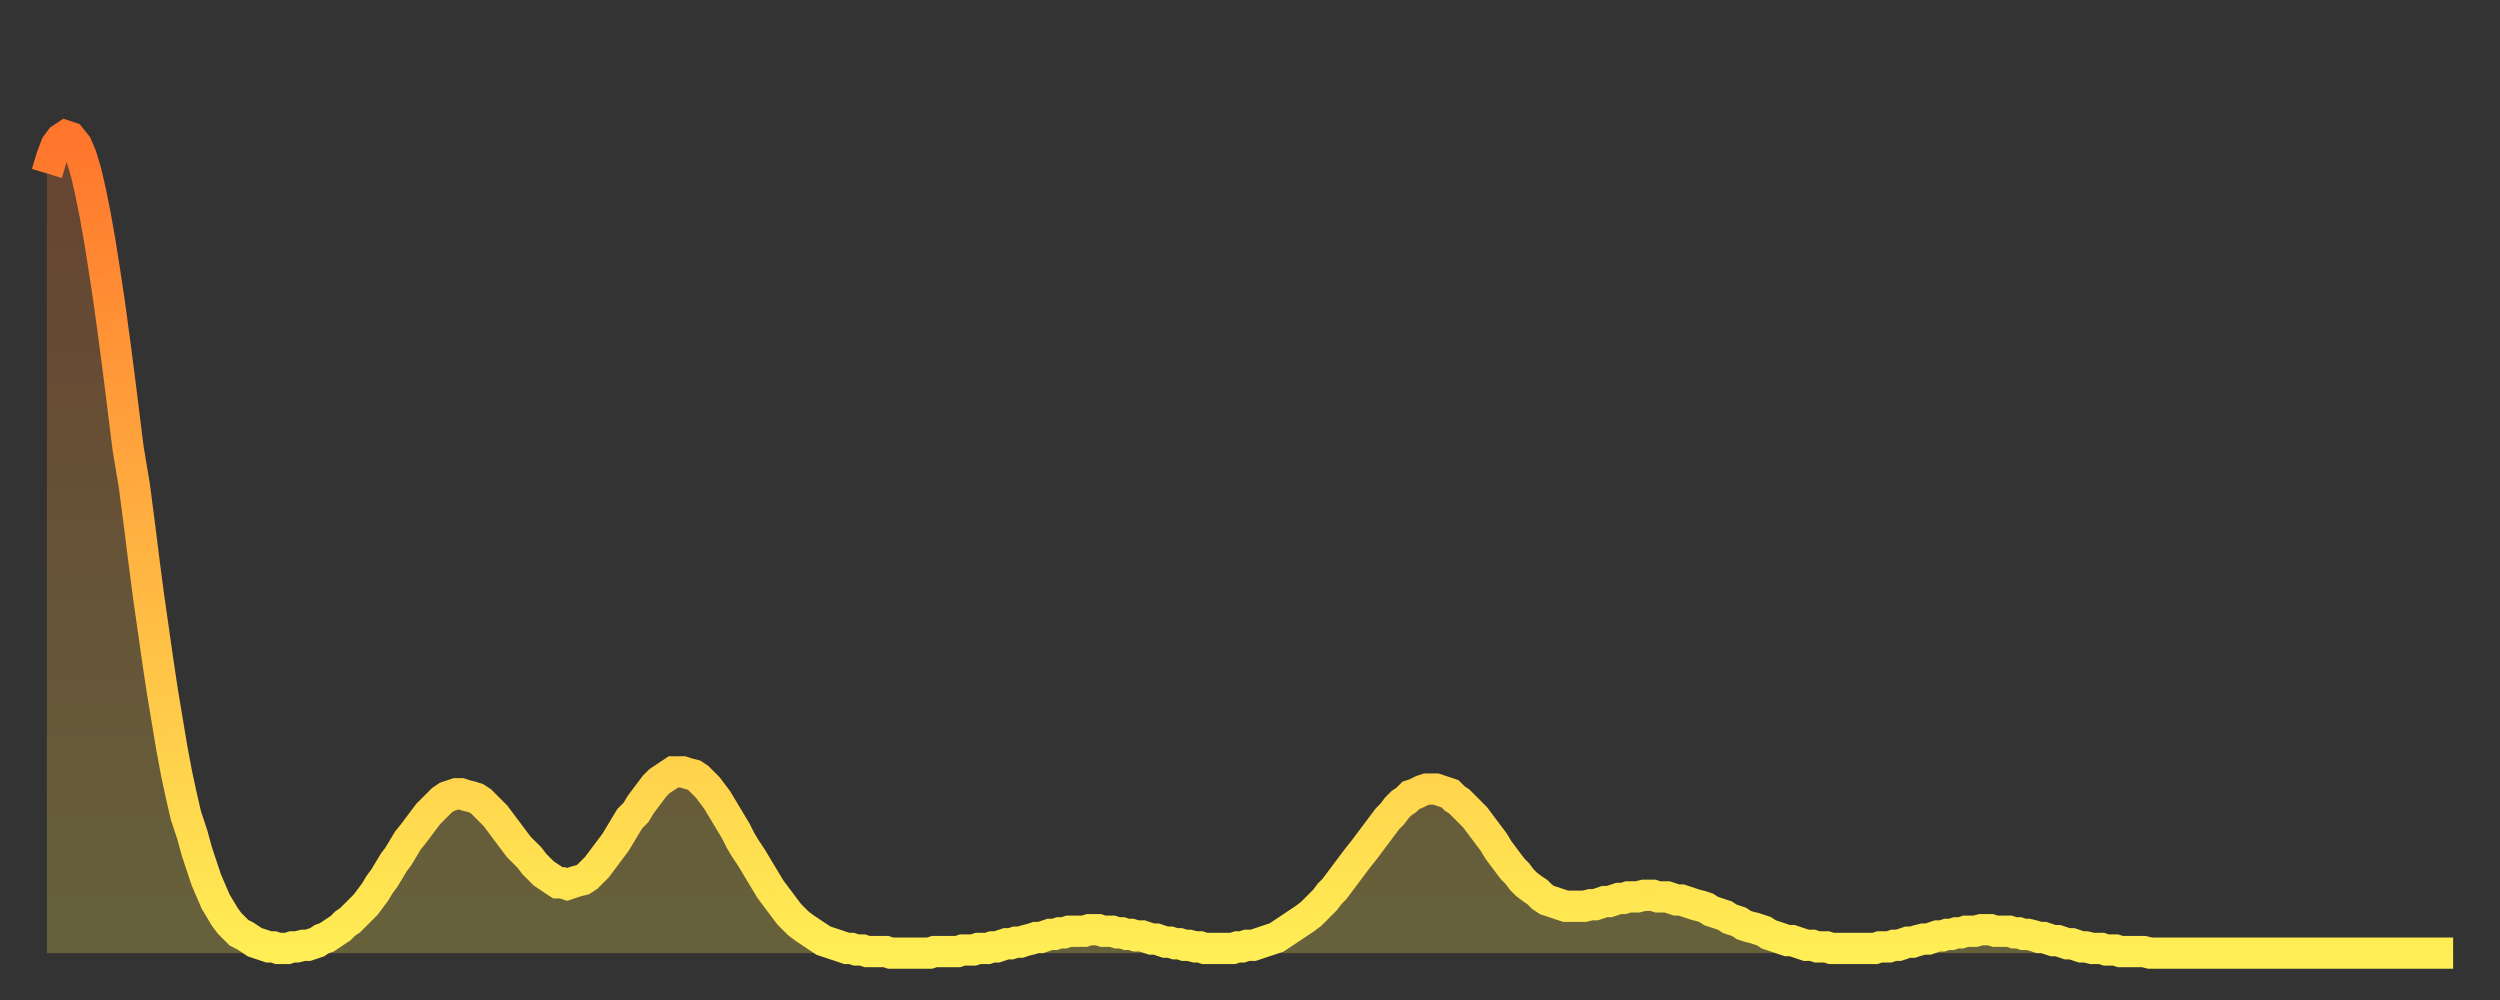
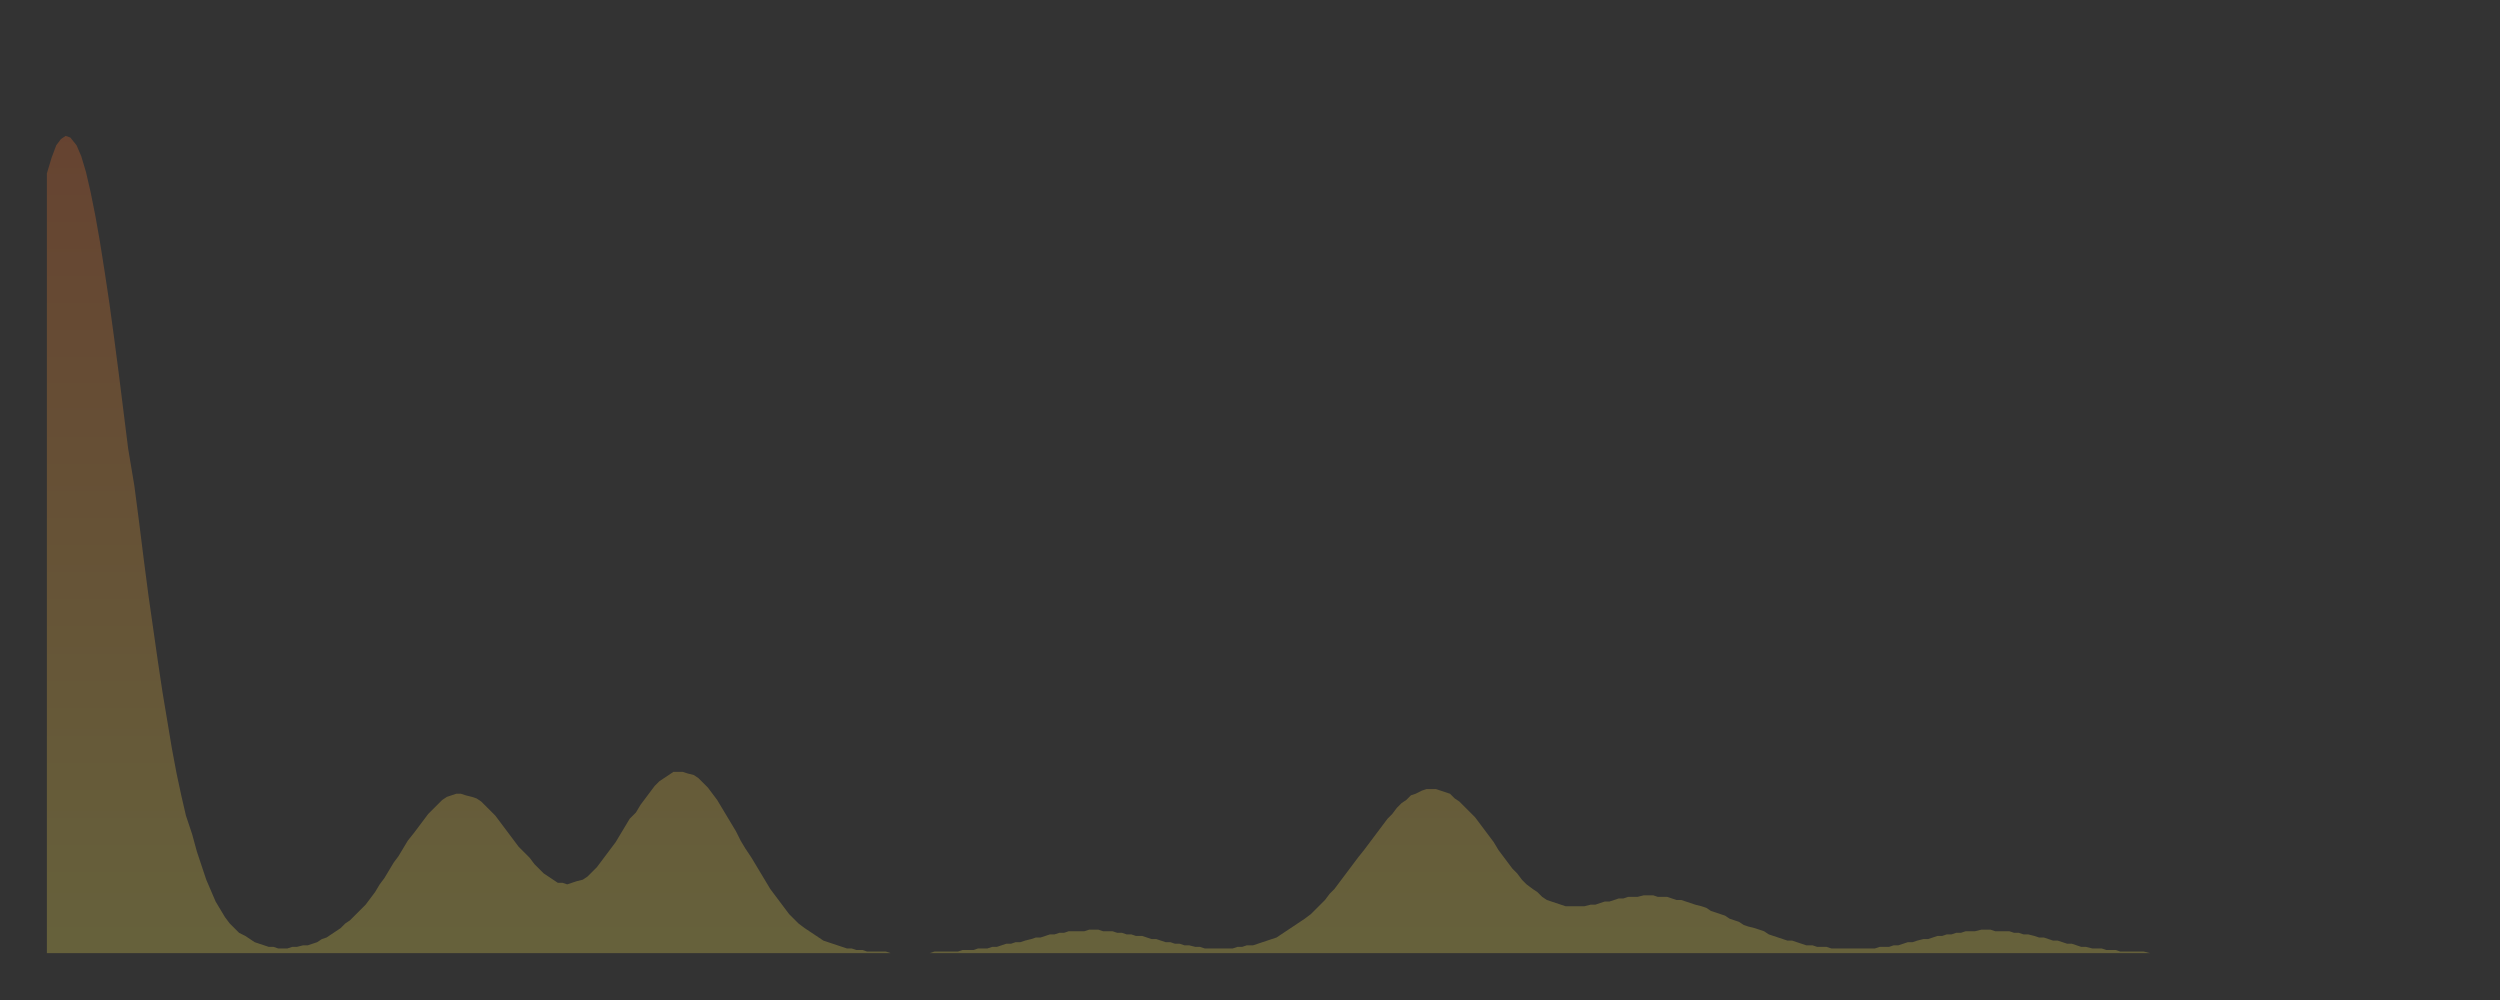
<svg xmlns="http://www.w3.org/2000/svg" baseProfile="full" height="64" version="1.1" width="160">
  <rect width="100%" height="100%" fill="#333333" stroke="none" />
  <defs>
    <linearGradient id="id8114" x1="0" x2="0" y1="0" y2="1">
      <stop offset="0%" stop-color="#ff752c" />
      <stop offset="50%" stop-color="#ffb241" />
      <stop offset="100%" stop-color="#ffee55" />
    </linearGradient>
  </defs>
  <g transform="translate(3,3)">
    <g>
-       <path d="M 0.0 8.1 0.3 7.1 0.6 6.3 0.9 5.9 1.2 5.7 1.5 5.8 1.9 6.3 2.2 7.0 2.5 8.0 2.8 9.3 3.1 10.8 3.4 12.5 3.7 14.4 4.0 16.4 4.3 18.6 4.6 20.9 4.9 23.3 5.2 25.7 5.6 28.1 5.9 30.4 6.2 32.8 6.5 35.1 6.8 37.2 7.1 39.3 7.4 41.3 7.7 43.1 8.0 44.9 8.3 46.5 8.6 47.9 8.9 49.2 9.3 50.4 9.6 51.5 9.9 52.4 10.2 53.3 10.5 54.0 10.8 54.7 11.1 55.2 11.4 55.7 11.7 56.1 12.0 56.4 12.3 56.7 12.7 56.9 13.0 57.1 13.3 57.3 13.6 57.4 13.9 57.5 14.2 57.6 14.5 57.6 14.8 57.7 15.1 57.7 15.4 57.7 15.7 57.6 16.0 57.6 16.4 57.5 16.7 57.5 17.0 57.4 17.3 57.3 17.6 57.1 17.9 57.0 18.2 56.8 18.5 56.6 18.8 56.4 19.1 56.1 19.4 55.9 19.8 55.5 20.1 55.2 20.4 54.9 20.7 54.5 21.0 54.1 21.3 53.6 21.6 53.2 21.9 52.7 22.2 52.2 22.5 51.8 22.8 51.3 23.1 50.8 23.5 50.3 23.8 49.9 24.1 49.5 24.4 49.1 24.7 48.8 25.0 48.5 25.3 48.2 25.6 48.0 25.9 47.9 26.2 47.8 26.5 47.8 26.8 47.9 27.2 48.0 27.5 48.1 27.8 48.3 28.1 48.6 28.4 48.9 28.7 49.2 29.0 49.6 29.3 50.0 29.6 50.4 29.9 50.8 30.2 51.2 30.6 51.6 30.9 51.9 31.2 52.3 31.5 52.6 31.8 52.9 32.1 53.1 32.4 53.3 32.7 53.5 33.0 53.5 33.3 53.6 33.6 53.5 33.9 53.4 34.3 53.3 34.6 53.1 34.9 52.8 35.2 52.5 35.5 52.1 35.8 51.7 36.1 51.3 36.4 50.9 36.7 50.4 37.0 49.9 37.3 49.4 37.7 49.0 38.0 48.5 38.3 48.1 38.6 47.7 38.9 47.3 39.2 47.0 39.5 46.8 39.8 46.6 40.1 46.4 40.4 46.4 40.7 46.4 41.0 46.5 41.4 46.6 41.7 46.8 42.0 47.1 42.3 47.4 42.6 47.8 42.9 48.2 43.2 48.7 43.5 49.2 43.8 49.7 44.1 50.2 44.4 50.8 44.7 51.3 45.1 51.9 45.4 52.4 45.7 52.9 46.0 53.4 46.3 53.9 46.6 54.3 46.9 54.7 47.2 55.1 47.5 55.5 47.8 55.8 48.1 56.1 48.5 56.4 48.8 56.6 49.1 56.8 49.4 57.0 49.7 57.2 50.0 57.3 50.3 57.4 50.6 57.5 50.9 57.6 51.2 57.7 51.5 57.7 51.8 57.8 52.2 57.8 52.5 57.9 52.8 57.9 53.1 57.9 53.4 57.9 53.7 57.9 54.0 58.0 54.3 58.0 54.6 58.0 54.9 58.0 55.2 58.0 55.6 58.0 55.9 58.0 56.2 58.0 56.5 58.0 56.8 57.9 57.1 57.9 57.4 57.9 57.7 57.9 58.0 57.9 58.3 57.9 58.6 57.8 58.9 57.8 59.3 57.8 59.6 57.7 59.9 57.7 60.2 57.7 60.5 57.6 60.8 57.6 61.1 57.5 61.4 57.4 61.7 57.4 62.0 57.3 62.3 57.3 62.6 57.2 63.0 57.1 63.3 57.0 63.6 57.0 63.9 56.9 64.2 56.8 64.5 56.8 64.8 56.7 65.1 56.7 65.4 56.6 65.7 56.6 66.0 56.6 66.4 56.6 66.7 56.5 67.0 56.5 67.3 56.5 67.6 56.6 67.9 56.6 68.2 56.6 68.5 56.7 68.8 56.7 69.1 56.8 69.4 56.8 69.7 56.9 70.1 56.9 70.4 57.0 70.7 57.1 71.0 57.1 71.3 57.2 71.6 57.3 71.9 57.3 72.2 57.4 72.5 57.4 72.8 57.5 73.1 57.5 73.5 57.6 73.8 57.6 74.1 57.7 74.4 57.7 74.7 57.7 75.0 57.7 75.3 57.7 75.6 57.7 75.9 57.7 76.2 57.6 76.5 57.6 76.8 57.5 77.2 57.5 77.5 57.4 77.8 57.3 78.1 57.2 78.4 57.1 78.7 57.0 79.0 56.8 79.3 56.6 79.6 56.4 79.9 56.2 80.2 56.0 80.5 55.8 80.9 55.5 81.2 55.2 81.5 54.9 81.8 54.6 82.1 54.2 82.4 53.9 82.7 53.5 83.0 53.1 83.3 52.7 83.6 52.3 83.9 51.9 84.3 51.4 84.6 51.0 84.9 50.6 85.2 50.2 85.5 49.8 85.8 49.4 86.1 49.1 86.4 48.7 86.7 48.4 87.0 48.2 87.3 47.9 87.6 47.8 88.0 47.6 88.3 47.5 88.6 47.5 88.9 47.5 89.2 47.6 89.5 47.7 89.8 47.8 90.1 48.1 90.4 48.3 90.7 48.6 91.0 48.9 91.4 49.3 91.7 49.7 92.0 50.1 92.3 50.5 92.6 50.9 92.9 51.4 93.2 51.8 93.5 52.2 93.8 52.6 94.1 52.9 94.4 53.3 94.7 53.6 95.1 53.9 95.4 54.1 95.7 54.4 96.0 54.6 96.3 54.7 96.6 54.8 96.9 54.9 97.2 55.0 97.5 55.0 97.8 55.0 98.1 55.0 98.4 55.0 98.8 54.9 99.1 54.9 99.4 54.8 99.7 54.7 100.0 54.7 100.3 54.6 100.6 54.5 100.9 54.5 101.2 54.4 101.5 54.4 101.8 54.4 102.2 54.3 102.5 54.3 102.8 54.3 103.1 54.4 103.4 54.4 103.7 54.4 104.0 54.5 104.3 54.6 104.6 54.6 104.9 54.7 105.2 54.8 105.5 54.9 105.9 55.0 106.2 55.1 106.5 55.3 106.8 55.4 107.1 55.5 107.4 55.6 107.7 55.8 108.0 55.9 108.3 56.0 108.6 56.2 108.9 56.3 109.3 56.4 109.6 56.5 109.9 56.6 110.2 56.8 110.5 56.9 110.8 57.0 111.1 57.1 111.4 57.2 111.7 57.2 112.0 57.3 112.3 57.4 112.6 57.5 113.0 57.5 113.3 57.6 113.6 57.6 113.9 57.6 114.2 57.7 114.5 57.7 114.8 57.7 115.1 57.7 115.4 57.7 115.7 57.7 116.0 57.7 116.3 57.7 116.7 57.7 117.0 57.7 117.3 57.6 117.6 57.6 117.9 57.6 118.2 57.5 118.5 57.5 118.8 57.4 119.1 57.3 119.4 57.3 119.7 57.2 120.1 57.1 120.4 57.1 120.7 57.0 121.0 56.9 121.3 56.9 121.6 56.8 121.9 56.8 122.2 56.7 122.5 56.7 122.8 56.6 123.1 56.6 123.4 56.6 123.8 56.5 124.1 56.5 124.4 56.5 124.7 56.6 125.0 56.6 125.3 56.6 125.6 56.6 125.9 56.7 126.2 56.7 126.5 56.8 126.8 56.8 127.2 56.9 127.5 57.0 127.8 57.0 128.1 57.1 128.4 57.2 128.7 57.2 129.0 57.3 129.3 57.4 129.6 57.4 129.9 57.5 130.2 57.6 130.5 57.6 130.9 57.7 131.2 57.7 131.5 57.7 131.8 57.8 132.1 57.8 132.4 57.8 132.7 57.9 133.0 57.9 133.3 57.9 133.6 57.9 133.9 57.9 134.2 57.9 134.6 58.0 134.9 58.0 135.2 58.0 135.5 58.0 135.8 58.0 136.1 58.0 136.4 58.0 136.7 58.0 137.0 58.0 137.3 58.0 137.6 58.0 138.0 58.0 138.3 58.0 138.6 58.0 138.9 58.0 139.2 58.0 139.5 58.0 139.8 58.0 140.1 58.0 140.4 58.0 140.7 58.0 141.0 58.0 141.3 58.0 141.7 58.0 142.0 58.0 142.3 58.0 142.6 58.0 142.9 58.0 143.2 58.0 143.5 58.0 143.8 58.0 144.1 58.0 144.4 58.0 144.7 58.0 145.1 58.0 145.4 58.0 145.7 58.0 146.0 58.0 146.3 58.0 146.6 58.0 146.9 58.0 147.2 58.0 147.5 58.0 147.8 58.0 148.1 58.0 148.4 58.0 148.8 58.0 149.1 58.0 149.4 58.0 149.7 58.0 150.0 58.0 150.3 58.0 150.6 58.0 150.9 58.0 151.2 58.0 151.5 58.0 151.8 58.0 152.1 58.0 152.5 58.0 152.8 58.0 153.1 58.0 153.4 58.0 153.7 58.0 154.0 58.0" fill="none" id="graph-curve" opacity="1" stroke="url(#id8114)" stroke-width="2" />
      <path d="M 0 58 L 0.0 8.1 0.3 7.1 0.6 6.3 0.9 5.9 1.2 5.7 1.5 5.8 1.9 6.3 2.2 7.0 2.5 8.0 2.8 9.3 3.1 10.8 3.4 12.5 3.7 14.4 4.0 16.4 4.3 18.6 4.6 20.9 4.9 23.3 5.2 25.7 5.6 28.1 5.9 30.4 6.2 32.8 6.5 35.1 6.8 37.2 7.1 39.3 7.4 41.3 7.7 43.1 8.0 44.9 8.3 46.5 8.6 47.9 8.9 49.2 9.3 50.4 9.6 51.5 9.9 52.4 10.2 53.3 10.5 54.0 10.8 54.7 11.1 55.2 11.4 55.7 11.7 56.1 12.0 56.4 12.3 56.7 12.7 56.9 13.0 57.1 13.3 57.3 13.6 57.4 13.9 57.5 14.2 57.6 14.5 57.6 14.8 57.7 15.1 57.7 15.4 57.7 15.7 57.6 16.0 57.6 16.4 57.5 16.7 57.5 17.0 57.4 17.3 57.3 17.6 57.1 17.9 57.0 18.2 56.8 18.5 56.6 18.8 56.4 19.1 56.1 19.4 55.9 19.8 55.5 20.1 55.2 20.4 54.9 20.7 54.5 21.0 54.1 21.3 53.6 21.6 53.2 21.9 52.7 22.2 52.2 22.5 51.8 22.8 51.3 23.1 50.8 23.5 50.3 23.8 49.9 24.1 49.5 24.4 49.1 24.7 48.8 25.0 48.5 25.3 48.2 25.6 48.0 25.9 47.9 26.2 47.8 26.5 47.8 26.8 47.9 27.2 48.0 27.5 48.1 27.8 48.3 28.1 48.6 28.4 48.9 28.7 49.2 29.0 49.6 29.3 50.0 29.6 50.4 29.9 50.8 30.2 51.2 30.6 51.6 30.9 51.9 31.2 52.3 31.5 52.6 31.8 52.9 32.1 53.1 32.4 53.3 32.7 53.5 33.0 53.5 33.3 53.6 33.6 53.5 33.9 53.4 34.3 53.3 34.6 53.1 34.9 52.8 35.2 52.5 35.5 52.1 35.8 51.7 36.1 51.3 36.4 50.9 36.7 50.4 37.0 49.9 37.3 49.4 37.7 49.0 38.0 48.5 38.3 48.1 38.6 47.7 38.9 47.3 39.2 47.0 39.5 46.8 39.8 46.6 40.1 46.4 40.4 46.4 40.7 46.4 41.0 46.5 41.4 46.6 41.7 46.8 42.0 47.1 42.3 47.4 42.6 47.8 42.9 48.2 43.2 48.7 43.5 49.2 43.8 49.7 44.1 50.2 44.4 50.8 44.7 51.3 45.1 51.9 45.4 52.4 45.7 52.9 46.0 53.4 46.3 53.9 46.6 54.3 46.9 54.7 47.2 55.1 47.5 55.5 47.8 55.8 48.1 56.1 48.5 56.4 48.8 56.6 49.1 56.8 49.4 57.0 49.7 57.2 50.0 57.3 50.3 57.4 50.6 57.5 50.9 57.6 51.2 57.7 51.5 57.7 51.8 57.8 52.2 57.8 52.5 57.9 52.8 57.9 53.1 57.9 53.4 57.9 53.7 57.9 54.0 58.0 54.3 58.0 54.6 58.0 54.9 58.0 55.2 58.0 55.6 58.0 55.9 58.0 56.2 58.0 56.5 58.0 56.8 57.9 57.1 57.9 57.4 57.9 57.7 57.9 58.0 57.9 58.3 57.9 58.6 57.8 58.9 57.8 59.3 57.8 59.6 57.7 59.9 57.7 60.2 57.7 60.5 57.6 60.8 57.6 61.1 57.5 61.4 57.4 61.7 57.4 62.0 57.3 62.3 57.3 62.6 57.2 63.0 57.1 63.3 57.0 63.6 57.0 63.9 56.9 64.2 56.8 64.5 56.8 64.8 56.7 65.1 56.7 65.4 56.6 65.7 56.6 66.0 56.6 66.4 56.6 66.7 56.5 67.0 56.5 67.3 56.5 67.6 56.6 67.9 56.6 68.2 56.6 68.5 56.7 68.8 56.7 69.1 56.8 69.4 56.8 69.7 56.9 70.1 56.9 70.4 57.0 70.7 57.1 71.0 57.1 71.3 57.2 71.6 57.3 71.9 57.3 72.2 57.4 72.5 57.4 72.8 57.5 73.1 57.5 73.5 57.6 73.8 57.6 74.1 57.7 74.4 57.7 74.7 57.7 75.0 57.7 75.3 57.7 75.6 57.7 75.9 57.7 76.2 57.6 76.5 57.6 76.8 57.5 77.2 57.5 77.5 57.4 77.8 57.3 78.1 57.2 78.4 57.1 78.7 57.0 79.0 56.8 79.3 56.6 79.6 56.4 79.9 56.2 80.2 56.0 80.5 55.8 80.9 55.5 81.2 55.2 81.5 54.9 81.8 54.6 82.1 54.2 82.4 53.9 82.7 53.5 83.0 53.1 83.3 52.7 83.6 52.3 83.9 51.9 84.3 51.4 84.6 51.0 84.9 50.6 85.2 50.2 85.5 49.8 85.8 49.4 86.1 49.1 86.4 48.7 86.7 48.4 87.0 48.2 87.3 47.9 87.6 47.8 88.0 47.6 88.3 47.5 88.6 47.5 88.9 47.5 89.2 47.6 89.5 47.7 89.8 47.8 90.1 48.1 90.4 48.3 90.7 48.6 91.0 48.9 91.4 49.3 91.7 49.7 92.0 50.1 92.3 50.5 92.6 50.9 92.9 51.4 93.2 51.8 93.5 52.2 93.8 52.6 94.1 52.9 94.4 53.3 94.7 53.6 95.1 53.9 95.4 54.1 95.7 54.4 96.0 54.6 96.3 54.7 96.6 54.8 96.9 54.9 97.2 55.0 97.5 55.0 97.8 55.0 98.1 55.0 98.4 55.0 98.8 54.9 99.1 54.9 99.4 54.8 99.7 54.7 100.0 54.7 100.3 54.6 100.6 54.5 100.9 54.5 101.2 54.4 101.5 54.4 101.8 54.4 102.2 54.3 102.5 54.3 102.8 54.3 103.1 54.4 103.4 54.4 103.7 54.4 104.0 54.5 104.3 54.6 104.6 54.6 104.9 54.7 105.2 54.8 105.5 54.9 105.9 55.0 106.2 55.1 106.5 55.3 106.8 55.4 107.1 55.5 107.4 55.6 107.7 55.8 108.0 55.9 108.3 56.0 108.6 56.2 108.9 56.3 109.3 56.4 109.6 56.5 109.9 56.6 110.2 56.8 110.5 56.9 110.8 57.0 111.1 57.1 111.4 57.2 111.7 57.2 112.0 57.3 112.3 57.4 112.6 57.5 113.0 57.5 113.3 57.6 113.6 57.6 113.9 57.6 114.2 57.7 114.5 57.7 114.8 57.7 115.1 57.7 115.4 57.7 115.7 57.7 116.0 57.7 116.3 57.7 116.7 57.7 117.0 57.7 117.3 57.6 117.6 57.6 117.9 57.6 118.2 57.5 118.5 57.5 118.8 57.4 119.1 57.3 119.4 57.3 119.7 57.2 120.1 57.1 120.4 57.1 120.7 57.0 121.0 56.9 121.3 56.9 121.6 56.8 121.9 56.8 122.2 56.7 122.5 56.7 122.8 56.6 123.1 56.6 123.4 56.6 123.8 56.5 124.1 56.5 124.4 56.5 124.7 56.6 125.0 56.6 125.3 56.6 125.6 56.6 125.9 56.7 126.2 56.7 126.5 56.8 126.8 56.8 127.2 56.9 127.5 57.0 127.8 57.0 128.1 57.1 128.4 57.2 128.7 57.2 129.0 57.3 129.3 57.4 129.6 57.4 129.9 57.5 130.2 57.6 130.5 57.6 130.9 57.7 131.2 57.7 131.5 57.7 131.8 57.8 132.1 57.8 132.4 57.8 132.7 57.9 133.0 57.9 133.3 57.9 133.6 57.9 133.9 57.9 134.2 57.9 134.6 58.0 134.9 58.0 135.2 58.0 135.5 58.0 135.8 58.0 136.1 58.0 136.4 58.0 136.7 58.0 137.0 58.0 137.3 58.0 137.6 58.0 138.0 58.0 138.3 58.0 138.6 58.0 138.9 58.0 139.2 58.0 139.5 58.0 139.8 58.0 140.1 58.0 140.4 58.0 140.7 58.0 141.0 58.0 141.3 58.0 141.7 58.0 142.0 58.0 142.3 58.0 142.6 58.0 142.9 58.0 143.2 58.0 143.5 58.0 143.8 58.0 144.1 58.0 144.4 58.0 144.7 58.0 145.1 58.0 145.4 58.0 145.7 58.0 146.0 58.0 146.3 58.0 146.6 58.0 146.9 58.0 147.2 58.0 147.5 58.0 147.8 58.0 148.1 58.0 148.4 58.0 148.8 58.0 149.1 58.0 149.4 58.0 149.7 58.0 150.0 58.0 150.3 58.0 150.6 58.0 150.9 58.0 151.2 58.0 151.5 58.0 151.8 58.0 152.1 58.0 152.5 58.0 152.8 58.0 153.1 58.0 153.4 58.0 153.7 58.0 154.0 58.0 154 58" fill="url(#id8114)" fill-opacity=".25" id="graph-shadow" />
    </g>
  </g>
</svg>